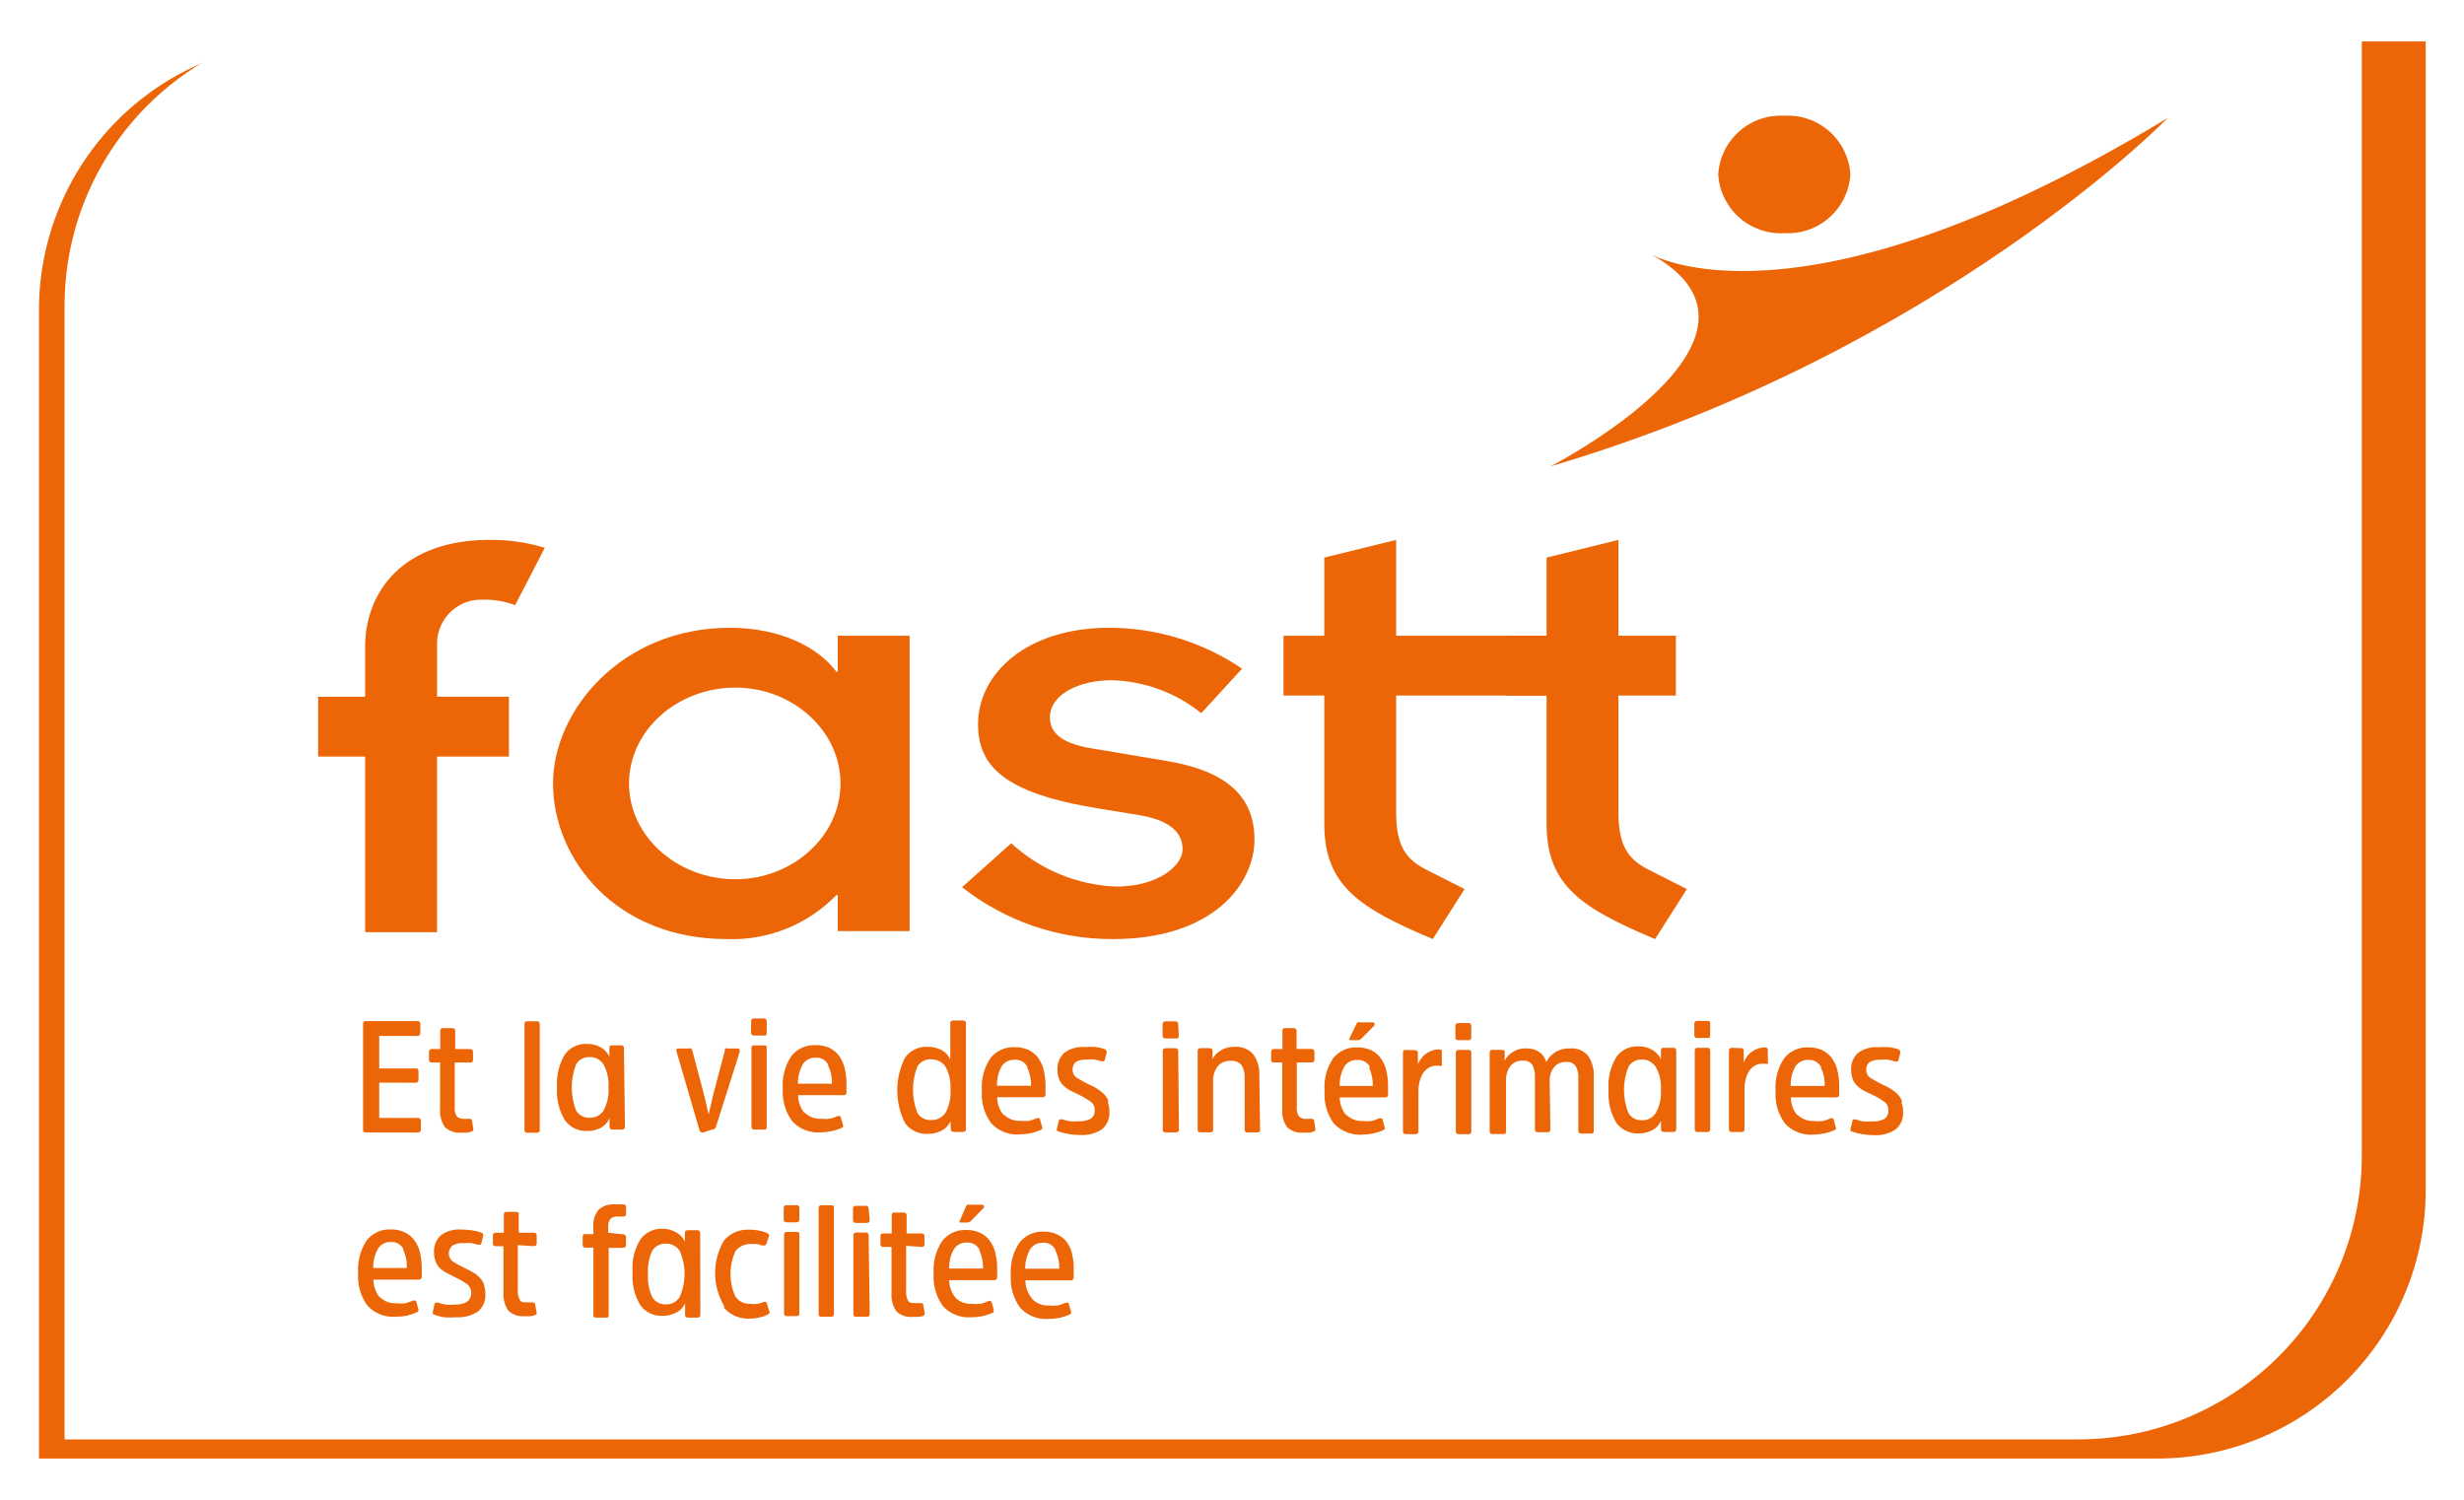
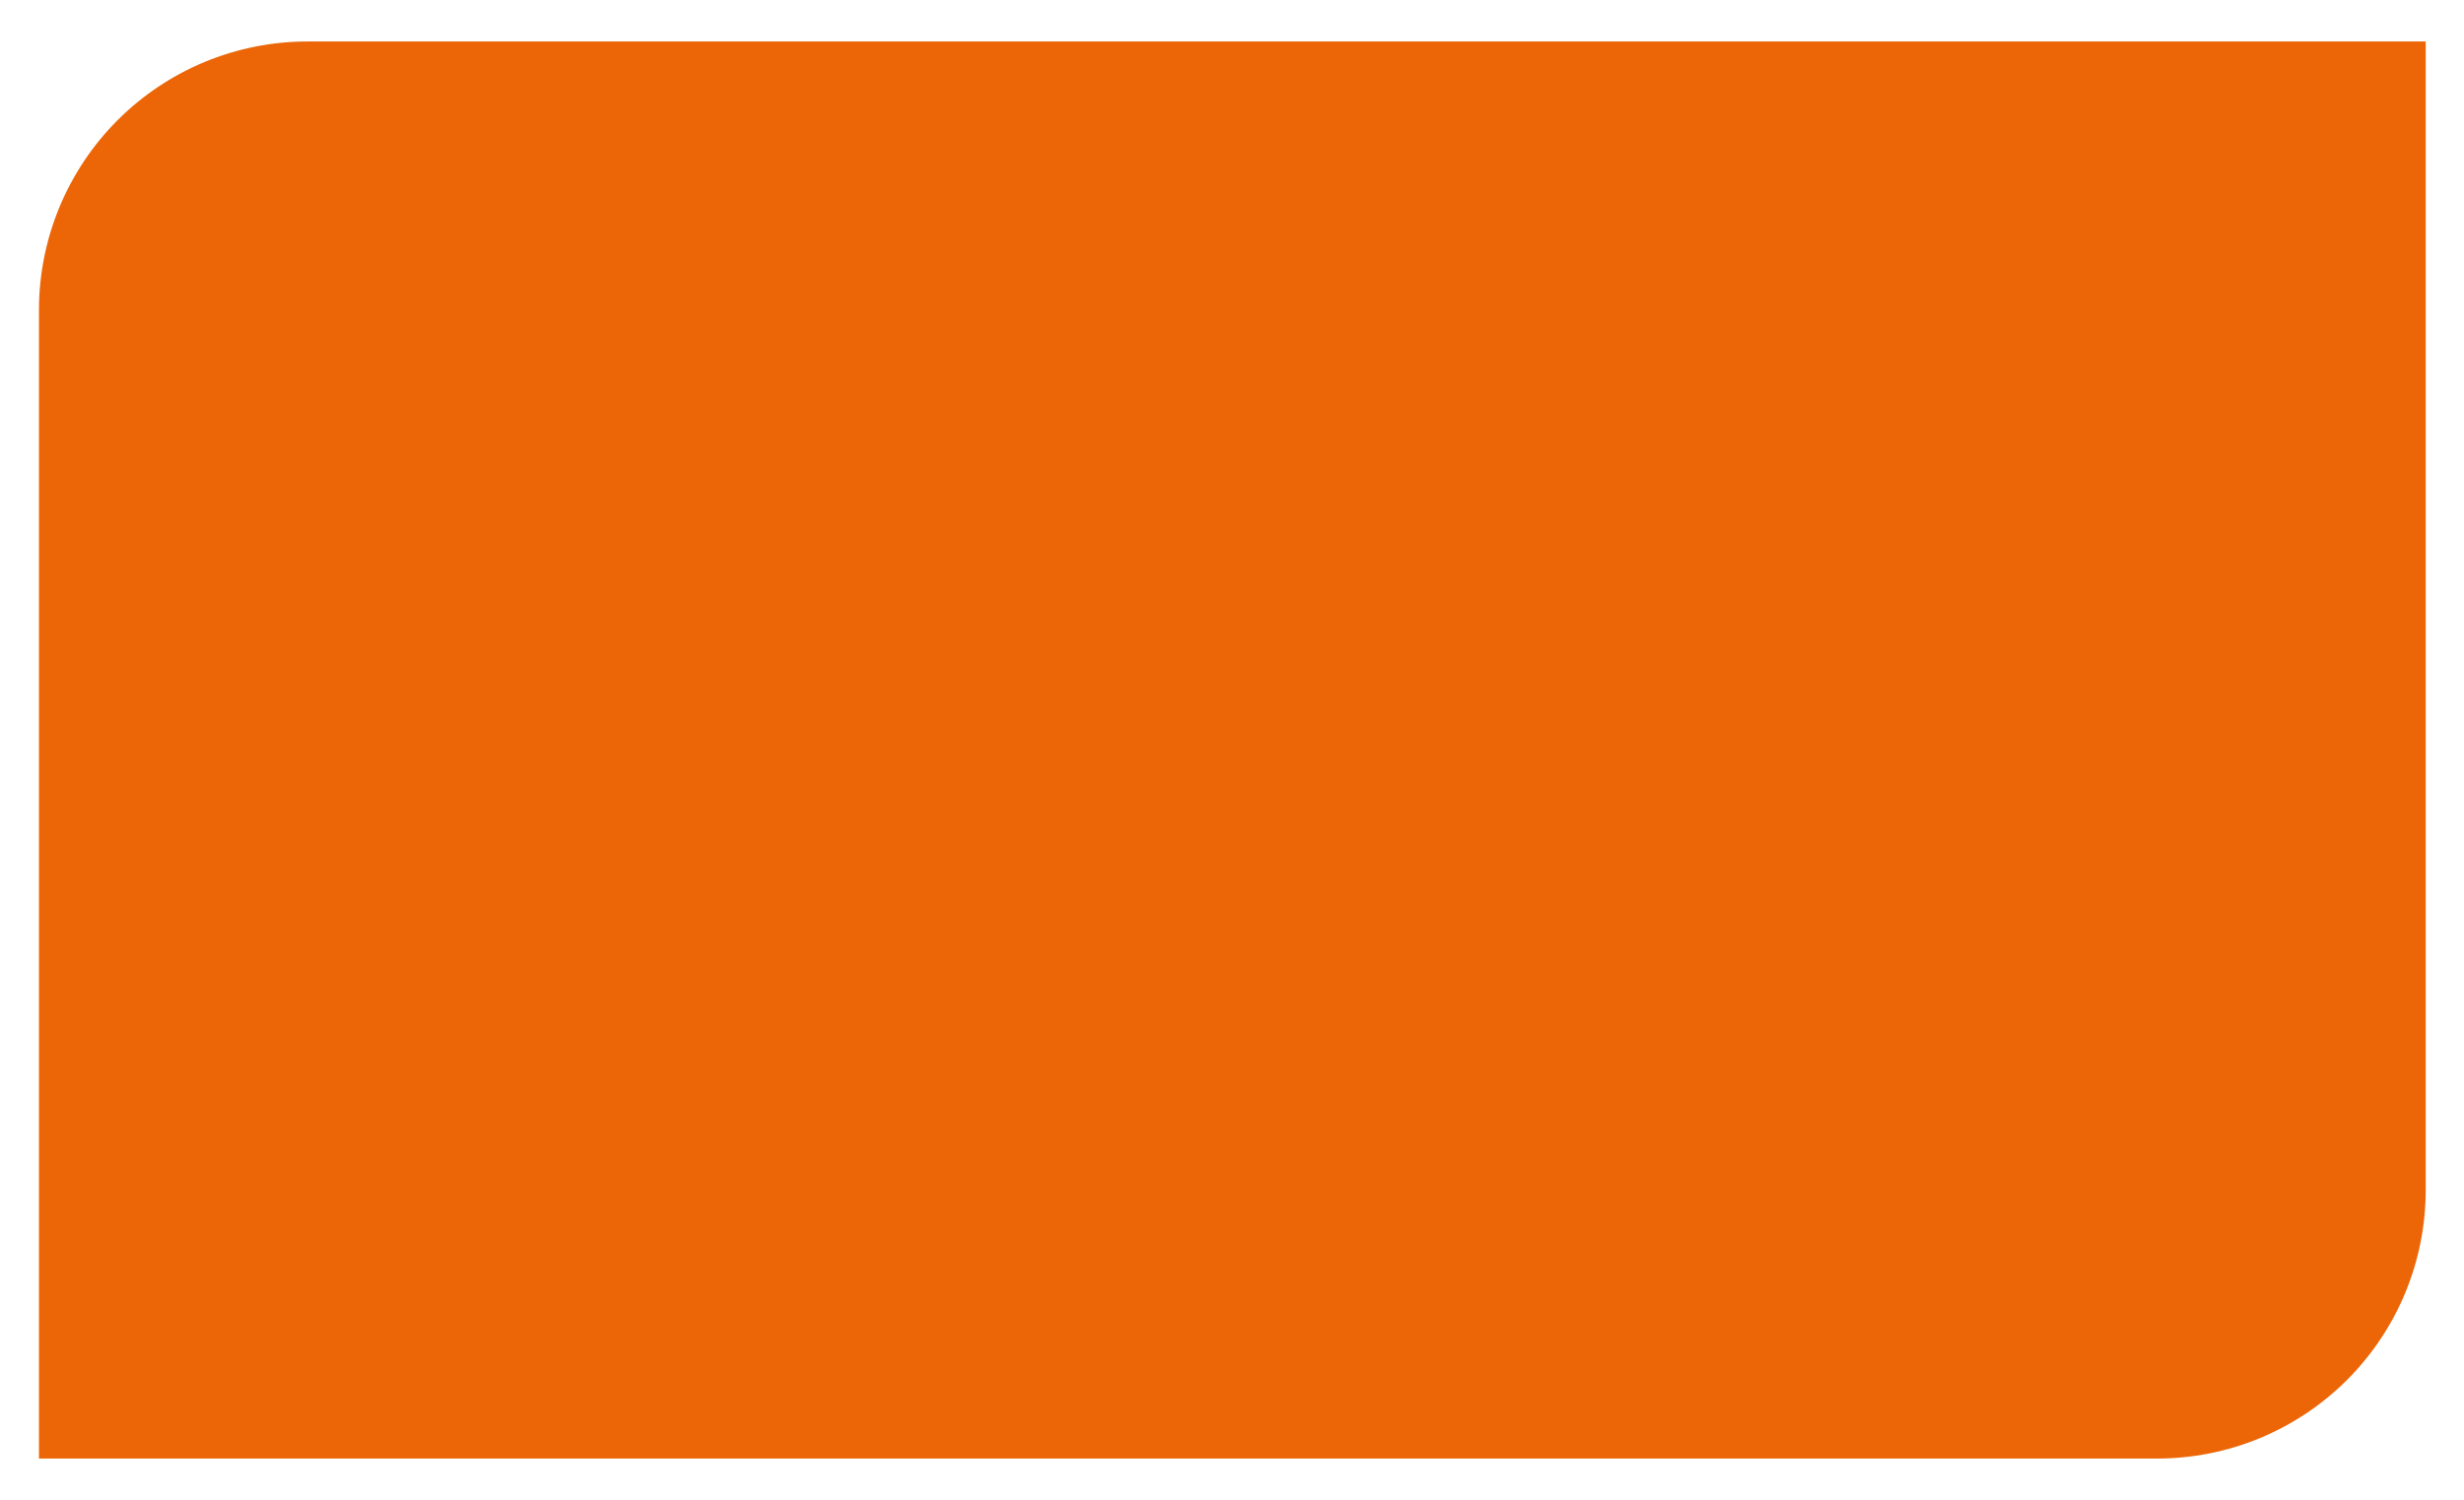
<svg xmlns="http://www.w3.org/2000/svg" width="386" height="235" viewBox="0 0 386 235" fill="none">
  <g filter="url(#filter0_d_1012_1993)">
    <path d="M45.168 3.5H377.001V183.438C377.001 188.961 375.913 194.431 373.799 199.535C371.685 204.638 368.587 209.275 364.681 213.181C360.775 217.087 356.138 220.185 351.034 222.299C345.931 224.413 340.461 225.501 334.937 225.501H3.104V45.563C3.104 34.407 7.536 23.709 15.425 15.82C23.313 7.932 34.012 3.5 45.168 3.5V3.5Z" fill="#EC6607" />
  </g>
-   <path d="M54.515 3.5H369.99V181.101C369.99 192.876 365.312 204.17 356.986 212.496C348.659 220.823 337.366 225.501 325.59 225.501H10.115V47.9C10.115 36.124 14.793 24.831 23.119 16.505C31.446 8.178 42.739 3.5 54.515 3.5V3.5Z" fill="white" />
  <path d="M165.328 195.913C165.77 196.795 165.977 197.776 165.926 198.762H160.601C160.589 197.684 160.864 196.623 161.397 195.686C161.616 195.363 161.914 195.102 162.264 194.927C162.613 194.752 163.001 194.67 163.391 194.689C163.784 194.661 164.177 194.748 164.521 194.94C164.865 195.133 165.146 195.421 165.328 195.771V195.913ZM161.683 203.431C161.003 202.637 160.63 201.627 160.629 200.582H167.749C168.062 200.582 168.205 200.412 168.205 200.098V198.82C168.218 197.976 168.122 197.134 167.92 196.315C167.762 195.715 167.502 195.146 167.151 194.635C166.765 194.1 166.244 193.678 165.641 193.41C164.976 193.088 164.244 192.932 163.505 192.955C162.783 192.914 162.062 193.048 161.402 193.345C160.743 193.643 160.165 194.095 159.717 194.663C158.698 196.169 158.216 197.976 158.35 199.79C158.225 201.611 158.75 203.418 159.832 204.889C160.383 205.492 161.065 205.962 161.825 206.263C162.585 206.563 163.403 206.687 164.218 206.625C164.82 206.628 165.422 206.571 166.013 206.455C166.521 206.34 167.017 206.179 167.494 205.971C167.609 205.939 167.71 205.869 167.779 205.772C167.803 205.719 167.816 205.66 167.816 205.602C167.816 205.543 167.803 205.485 167.779 205.431L167.466 204.405C167.466 204.092 167.153 203.978 166.868 204.12C166.498 204.279 166.118 204.412 165.73 204.52C165.264 204.569 164.794 204.569 164.328 204.52C163.852 204.55 163.375 204.479 162.929 204.313C162.482 204.146 162.076 203.887 161.736 203.552L161.683 203.431ZM150.349 191.272C150.318 191.308 150.302 191.354 150.302 191.401C150.302 191.448 150.318 191.493 150.349 191.529H151.545C151.772 191.507 151.984 191.406 152.143 191.244L154.137 189.195C154.165 189.092 154.165 188.984 154.137 188.882C154.108 188.833 154.066 188.793 154.016 188.768C153.965 188.742 153.908 188.732 153.852 188.739H151.858C151.746 188.716 151.63 188.716 151.517 188.739C151.429 188.805 151.36 188.894 151.319 188.996L150.349 191.272ZM153.424 195.885C153.842 196.774 154.038 197.752 153.994 198.734H148.694C148.655 197.657 148.922 196.59 149.463 195.658C149.682 195.335 149.98 195.074 150.329 194.899C150.678 194.724 151.067 194.642 151.456 194.661C151.853 194.634 152.249 194.722 152.598 194.913C152.946 195.105 153.232 195.393 153.422 195.743L153.424 195.885ZM149.776 203.403C149.089 202.611 148.706 201.602 148.694 200.554H155.756C156.069 200.554 156.212 200.384 156.212 200.07V198.79C156.225 197.946 156.13 197.104 155.927 196.285C155.773 195.592 155.472 194.941 155.044 194.375C154.668 193.842 154.157 193.419 153.562 193.151C152.886 192.832 152.145 192.676 151.398 192.695C150.676 192.657 149.956 192.792 149.297 193.089C148.638 193.386 148.059 193.837 147.61 194.404C146.602 195.914 146.131 197.72 146.271 199.531C146.138 201.349 146.653 203.155 147.725 204.63C148.28 205.235 148.966 205.706 149.731 206.007C150.496 206.308 151.319 206.431 152.139 206.366C152.732 206.37 153.324 206.313 153.905 206.195C154.413 206.081 154.91 205.919 155.387 205.712C155.502 205.68 155.603 205.61 155.672 205.513V205.172L155.387 204.146C155.383 204.078 155.361 204.013 155.323 203.957C155.285 203.901 155.233 203.856 155.172 203.827C155.111 203.798 155.043 203.786 154.976 203.792C154.908 203.797 154.844 203.821 154.789 203.861C154.409 204.02 154.018 204.153 153.62 204.26C153.166 204.309 152.708 204.309 152.253 204.26C151.777 204.293 151.3 204.223 150.853 204.057C150.406 203.89 150 203.629 149.662 203.293L149.776 203.403ZM144.364 195.348C144.469 195.364 144.576 195.338 144.661 195.275C144.747 195.212 144.804 195.118 144.82 195.013C144.825 194.973 144.825 194.932 144.82 194.892V193.695C144.836 193.591 144.81 193.484 144.747 193.398C144.684 193.313 144.59 193.256 144.486 193.24C144.445 193.234 144.404 193.234 144.364 193.24H142.027V190.389C142.027 190.104 141.857 189.961 141.544 189.961H140.12C140.024 189.945 139.925 189.967 139.845 190.024C139.764 190.08 139.71 190.166 139.693 190.263C139.687 190.304 139.687 190.347 139.693 190.389V193.237H138.382C138.277 193.221 138.17 193.247 138.085 193.31C137.999 193.373 137.942 193.467 137.926 193.572C137.92 193.612 137.92 193.653 137.926 193.693V194.89C137.91 194.994 137.936 195.101 137.999 195.187C138.061 195.272 138.156 195.329 138.26 195.345C138.301 195.351 138.341 195.351 138.382 195.345H139.662V202.606C139.591 203.615 139.862 204.618 140.431 205.454C140.775 205.771 141.182 206.01 141.625 206.158C142.068 206.305 142.537 206.357 143.002 206.31H143.885C144.117 206.287 144.346 206.239 144.567 206.167C144.673 206.131 144.77 206.073 144.853 205.997C144.884 205.895 144.884 205.786 144.853 205.684L144.654 204.545C144.66 204.491 144.654 204.437 144.636 204.385C144.619 204.334 144.589 204.287 144.551 204.249C144.512 204.21 144.466 204.181 144.414 204.163C144.363 204.145 144.308 204.139 144.254 204.146H143.485C142.859 204.146 142.432 204.146 142.233 203.746C141.995 203.251 141.897 202.7 141.948 202.153V195.175L144.364 195.348ZM136.075 189.368C136.075 189.054 135.933 188.912 135.648 188.912H134.054C133.769 188.912 133.626 189.054 133.626 189.368V191.109C133.626 191.422 133.769 191.592 134.054 191.592H135.821C136.106 191.592 136.248 191.422 136.248 191.109L136.075 189.368ZM136.075 193.574C136.075 193.261 135.933 193.09 135.648 193.09H134.11C133.825 193.09 133.682 193.261 133.682 193.574V205.854C133.666 205.951 133.689 206.05 133.745 206.13C133.802 206.21 133.887 206.265 133.984 206.282C134.026 206.287 134.068 206.287 134.11 206.282H135.818C135.915 206.298 136.014 206.276 136.094 206.219C136.174 206.163 136.229 206.077 136.246 205.98C136.252 205.938 136.252 205.896 136.246 205.854L136.075 193.574ZM130.635 189.274C130.635 188.961 130.635 188.818 130.207 188.818H128.67C128.385 188.818 128.242 188.961 128.242 189.274V205.854C128.226 205.951 128.248 206.05 128.305 206.13C128.361 206.21 128.447 206.265 128.544 206.282C128.585 206.287 128.628 206.287 128.67 206.282H130.207C130.304 206.298 130.403 206.276 130.483 206.219C130.563 206.163 130.618 206.077 130.635 205.98C130.641 205.938 130.641 205.896 130.635 205.854V189.274ZM125.223 189.274C125.223 188.961 125.08 188.818 124.795 188.818H123.202C122.916 188.818 122.774 188.961 122.774 189.274V191.01C122.774 191.324 122.916 191.494 123.202 191.494H124.795C125.08 191.494 125.223 191.324 125.223 191.01V189.274ZM125.223 193.48C125.223 193.167 125.223 192.997 124.795 192.997H123.258C122.973 192.997 122.83 193.167 122.83 193.48V205.756C122.814 205.853 122.836 205.952 122.893 206.032C122.949 206.112 123.035 206.166 123.131 206.184C123.173 206.189 123.216 206.189 123.258 206.184H124.795C124.892 206.2 124.991 206.177 125.071 206.121C125.151 206.064 125.206 205.979 125.223 205.882C125.229 205.84 125.229 205.798 125.223 205.756V193.48ZM113.427 204.896C113.93 205.464 114.555 205.91 115.256 206.201C115.957 206.492 116.714 206.62 117.472 206.576C118.009 206.58 118.545 206.513 119.065 206.378C119.449 206.299 119.821 206.175 120.175 206.008L120.517 205.775C120.554 205.726 120.574 205.666 120.574 205.604C120.574 205.542 120.554 205.483 120.517 205.433L120.147 204.265C120.129 204.158 120.08 204.059 120.005 203.98C119.885 203.94 119.755 203.94 119.636 203.98C119.34 204.1 119.035 204.196 118.724 204.265C118.337 204.322 117.943 204.322 117.556 204.265C117.104 204.292 116.653 204.205 116.245 204.011C115.836 203.817 115.483 203.522 115.219 203.155C114.702 202.034 114.435 200.815 114.435 199.581C114.435 198.347 114.702 197.127 115.219 196.007C115.499 195.642 115.862 195.351 116.279 195.158C116.696 194.964 117.153 194.875 117.612 194.897C117.953 194.865 118.296 194.865 118.638 194.897L119.435 195.13C119.776 195.13 119.977 195.13 120.061 194.873L120.43 193.735C120.467 193.686 120.487 193.626 120.487 193.565C120.487 193.503 120.467 193.443 120.43 193.394C120.355 193.294 120.258 193.214 120.145 193.16C119.795 192.989 119.421 192.874 119.035 192.819C118.474 192.697 117.901 192.64 117.327 192.649C116.591 192.609 115.855 192.74 115.178 193.031C114.501 193.323 113.901 193.767 113.424 194.329C112.505 195.887 112.023 197.664 112.028 199.474C112.033 201.283 112.525 203.057 113.452 204.611L113.427 204.896ZM109.688 193.212C109.703 193.1 109.673 192.986 109.605 192.896C109.536 192.805 109.435 192.746 109.323 192.73C109.293 192.727 109.262 192.727 109.232 192.73H107.778C107.437 192.73 107.295 192.873 107.295 193.158V194.525C107.016 193.9 106.534 193.388 105.928 193.072C105.281 192.69 104.542 192.493 103.792 192.501C103.118 192.469 102.447 192.606 101.84 192.899C101.234 193.193 100.71 193.634 100.317 194.182C99.379 195.719 98.951 197.513 99.092 199.309C98.958 201.121 99.386 202.931 100.317 204.492C100.712 205.028 101.233 205.459 101.834 205.747C102.435 206.036 103.098 206.172 103.764 206.144C104.526 206.164 105.281 205.988 105.956 205.632C106.577 205.322 107.063 204.795 107.323 204.151V206.02C107.323 206.277 107.465 206.42 107.806 206.42H109.26C109.365 206.435 109.471 206.408 109.556 206.345C109.641 206.282 109.698 206.188 109.713 206.083C109.716 206.053 109.716 206.022 109.713 205.992L109.688 193.212ZM106.498 203.181C106.27 203.547 105.951 203.848 105.571 204.053C105.192 204.258 104.765 204.36 104.334 204.349C103.911 204.375 103.488 204.286 103.112 204.09C102.736 203.895 102.42 203.601 102.198 203.239C101.657 202.094 101.422 200.829 101.516 199.566C101.422 198.312 101.657 197.055 102.198 195.92C102.423 195.568 102.737 195.282 103.109 195.091C103.48 194.899 103.896 194.81 104.313 194.831C104.741 194.817 105.166 194.915 105.545 195.114C105.924 195.314 106.245 195.608 106.477 195.969C106.984 197.103 107.246 198.33 107.246 199.571C107.246 200.813 106.984 202.04 106.477 203.174L106.498 203.181ZM95.283 193.125V192.3C95.229 191.827 95.351 191.351 95.624 190.961C95.762 190.826 95.928 190.723 96.11 190.659C96.292 190.595 96.486 190.572 96.678 190.592H97.646C97.704 190.6 97.763 190.595 97.819 190.576C97.874 190.558 97.925 190.526 97.966 190.485C98.008 190.443 98.039 190.393 98.058 190.337C98.076 190.282 98.082 190.223 98.073 190.164V189.139C98.086 189.041 98.064 188.943 98.012 188.86C97.96 188.777 97.881 188.714 97.788 188.683H96.321C95.865 188.646 95.406 188.701 94.971 188.842C94.535 188.984 94.133 189.21 93.785 189.508C93.463 189.903 93.224 190.359 93.082 190.848C92.941 191.337 92.899 191.851 92.96 192.356V193.354H91.708C91.423 193.354 91.28 193.354 91.28 193.81V195.006C91.265 195.111 91.292 195.218 91.355 195.303C91.418 195.388 91.512 195.444 91.617 195.46C91.647 195.464 91.678 195.464 91.708 195.46H92.96V206.025C92.96 206.282 92.96 206.424 93.444 206.424H94.926C95.211 206.424 95.353 206.424 95.353 206.025V195.488H97.632C97.737 195.496 97.841 195.463 97.922 195.394C98.002 195.326 98.053 195.229 98.062 195.123C98.066 195.093 98.066 195.062 98.062 195.032V193.836C98.062 193.523 97.919 193.38 97.634 193.38L95.283 193.125ZM83.599 195.228C83.711 195.244 83.825 195.214 83.915 195.146C84.005 195.077 84.065 194.976 84.08 194.864C84.083 194.834 84.083 194.803 84.08 194.773V193.576C84.08 193.263 83.91 193.121 83.597 193.121H81.26V190.274C81.26 189.989 81.26 189.847 80.804 189.847H79.381C79.276 189.831 79.17 189.858 79.085 189.921C79 189.984 78.943 190.078 78.928 190.183C78.923 190.213 78.923 190.244 78.928 190.274V193.123H77.673C77.568 193.107 77.461 193.133 77.376 193.196C77.29 193.258 77.233 193.352 77.217 193.457C77.211 193.497 77.211 193.538 77.217 193.579V194.775C77.201 194.88 77.227 194.987 77.29 195.072C77.352 195.158 77.446 195.215 77.551 195.231C77.591 195.236 77.632 195.236 77.673 195.231H78.869V202.494C78.798 203.503 79.069 204.506 79.638 205.342C79.982 205.659 80.388 205.898 80.832 206.046C81.275 206.193 81.744 206.245 82.209 206.198C82.493 206.226 82.779 206.226 83.064 206.198C83.302 206.177 83.537 206.129 83.765 206.055C83.871 206.019 83.968 205.96 84.05 205.884C84.081 205.782 84.081 205.673 84.05 205.571L83.851 204.433C83.858 204.379 83.852 204.325 83.834 204.273C83.816 204.222 83.787 204.175 83.748 204.137C83.71 204.098 83.663 204.069 83.612 204.051C83.561 204.033 83.506 204.027 83.452 204.034H82.683C82.029 204.034 81.629 204.034 81.43 203.634C81.173 203.145 81.064 202.591 81.117 202.04V195.06L83.599 195.228ZM75.824 201.208C75.679 200.81 75.446 200.45 75.142 200.155C74.835 199.827 74.48 199.549 74.088 199.33C73.657 199.068 73.21 198.833 72.749 198.629C72.105 198.338 71.486 197.995 70.898 197.603C70.57 197.336 70.361 196.95 70.317 196.529C70.273 196.109 70.398 195.688 70.665 195.359C70.734 195.274 70.813 195.195 70.898 195.126C71.427 194.831 72.032 194.702 72.634 194.756C73.06 194.711 73.489 194.711 73.915 194.756L74.941 195.013C75.226 195.013 75.369 195.013 75.425 194.7L75.71 193.59C75.726 193.481 75.7 193.37 75.636 193.28C75.573 193.19 75.477 193.128 75.369 193.107C74.937 192.942 74.487 192.827 74.029 192.765C73.445 192.674 72.855 192.626 72.263 192.623C71.116 192.532 69.974 192.856 69.045 193.534C68.685 193.877 68.404 194.294 68.222 194.757C68.04 195.219 67.961 195.716 67.991 196.212C67.983 196.73 68.079 197.243 68.276 197.722C68.444 198.105 68.681 198.453 68.977 198.748C69.295 199.029 69.65 199.264 70.031 199.449L71.256 200.075C71.907 200.375 72.532 200.727 73.125 201.129C73.503 201.418 73.75 201.846 73.813 202.317C73.875 202.789 73.748 203.266 73.459 203.643C73.363 203.769 73.25 203.881 73.125 203.978C72.554 204.271 71.916 204.408 71.274 204.377C70.772 204.426 70.267 204.426 69.765 204.377C69.368 204.304 68.977 204.199 68.596 204.064C68.283 204.064 68.113 204.064 68.054 204.349L67.797 205.518V205.831L68.11 206.001C68.593 206.165 69.089 206.289 69.592 206.371C70.227 206.416 70.865 206.416 71.501 206.371C72.664 206.43 73.817 206.131 74.805 205.515C75.231 205.18 75.566 204.744 75.78 204.247C75.994 203.749 76.08 203.206 76.03 202.667C76.041 202.17 75.953 201.676 75.773 201.213L75.824 201.208ZM63.154 195.801C63.587 196.685 63.784 197.667 63.724 198.65H58.471C58.431 197.572 58.698 196.506 59.24 195.574C59.461 195.253 59.76 194.994 60.108 194.819C60.456 194.645 60.843 194.561 61.233 194.576C61.63 194.55 62.026 194.638 62.374 194.829C62.723 195.021 63.009 195.309 63.198 195.658L63.154 195.801ZM59.553 203.319C58.874 202.525 58.5 201.515 58.499 200.47H65.591C65.703 200.486 65.817 200.457 65.908 200.389C65.999 200.321 66.059 200.22 66.075 200.108C66.081 200.067 66.081 200.027 66.075 199.986V198.706C66.074 197.863 65.978 197.022 65.79 196.201C65.624 195.512 65.324 194.863 64.906 194.291C64.513 193.764 63.994 193.343 63.397 193.067C62.724 192.74 61.981 192.584 61.233 192.611C60.511 192.573 59.791 192.708 59.131 193.005C58.472 193.302 57.894 193.753 57.445 194.319C56.45 195.836 55.98 197.637 56.106 199.446C55.972 201.264 56.487 203.071 57.559 204.545C58.116 205.15 58.803 205.62 59.567 205.921C60.332 206.222 61.154 206.345 61.974 206.282C62.576 206.285 63.177 206.228 63.768 206.111C64.267 205.997 64.754 205.835 65.222 205.627C65.345 205.596 65.454 205.526 65.535 205.429C65.559 205.375 65.571 205.317 65.571 205.258C65.571 205.199 65.559 205.141 65.535 205.088L65.25 204.062C65.25 203.749 64.937 203.634 64.652 203.777C64.272 203.936 63.881 204.069 63.483 204.176C63.029 204.225 62.571 204.225 62.116 204.176C61.641 204.206 61.164 204.136 60.717 203.969C60.271 203.803 59.864 203.543 59.525 203.209" fill="#EC6607" />
  <path d="M297.958 172.488C297.796 172.086 297.558 171.718 297.257 171.406C296.935 171.096 296.581 170.82 296.203 170.582C295.778 170.315 295.33 170.086 294.864 169.899C294.095 169.5 293.462 169.158 293.013 168.873C292.811 168.74 292.644 168.558 292.53 168.344C292.416 168.13 292.357 167.891 292.359 167.649C292.34 167.407 292.379 167.165 292.473 166.942C292.568 166.719 292.714 166.522 292.901 166.368C293.439 166.103 294.039 165.985 294.637 166.027C295.063 165.979 295.492 165.979 295.918 166.027L296.944 166.312C297.229 166.312 297.399 166.312 297.428 165.971L297.713 164.889C297.714 164.779 297.682 164.672 297.621 164.581C297.56 164.489 297.473 164.418 297.371 164.377C296.934 164.237 296.486 164.133 296.032 164.064C295.445 164.004 294.853 164.004 294.266 164.064C293.118 163.965 291.973 164.289 291.048 164.975C290.688 165.312 290.406 165.723 290.224 166.181C290.042 166.639 289.963 167.131 289.994 167.623C289.985 168.15 290.082 168.672 290.279 169.161C290.438 169.54 290.677 169.88 290.98 170.159C291.296 170.453 291.65 170.702 292.034 170.899L293.287 171.498C293.934 171.803 294.554 172.163 295.14 172.575C295.358 172.721 295.536 172.921 295.655 173.155C295.775 173.39 295.832 173.651 295.822 173.914C295.85 174.174 295.809 174.437 295.704 174.677C295.599 174.917 295.434 175.125 295.224 175.281C294.654 175.577 294.015 175.715 293.373 175.681C292.871 175.729 292.366 175.729 291.863 175.681C291.467 175.603 291.077 175.499 290.695 175.367C290.382 175.367 290.211 175.367 290.183 175.681L289.898 176.849C289.876 176.893 289.864 176.942 289.864 176.992C289.864 177.041 289.876 177.09 289.898 177.134C289.982 177.223 290.092 177.282 290.211 177.305C290.694 177.469 291.19 177.592 291.693 177.674C292.332 177.79 292.98 177.848 293.63 177.844C294.782 177.897 295.923 177.599 296.902 176.989C297.325 176.653 297.659 176.216 297.873 175.719C298.087 175.222 298.174 174.68 298.126 174.141C298.13 173.656 298.051 173.175 297.893 172.717L297.958 172.488ZM285.248 167.277C285.685 168.161 285.891 169.141 285.846 170.126H280.52C280.487 169.04 280.753 167.967 281.289 167.022C281.516 166.703 281.821 166.446 282.175 166.277C282.528 166.108 282.919 166.031 283.311 166.055C283.701 166.024 284.092 166.107 284.436 166.295C284.78 166.482 285.062 166.765 285.248 167.109V167.277ZM281.602 174.769C280.923 173.975 280.549 172.965 280.548 171.921H287.641C287.954 171.921 288.125 171.778 288.125 171.465V170.184C288.125 169.331 288.03 168.481 287.839 167.649C287.666 166.963 287.367 166.316 286.956 165.74C286.555 165.219 286.038 164.8 285.446 164.515C284.775 164.215 284.046 164.069 283.311 164.087C282.585 164.049 281.86 164.184 281.197 164.481C280.533 164.778 279.95 165.229 279.495 165.796C278.491 167.308 278.019 169.112 278.156 170.923C278.017 172.746 278.544 174.557 279.637 176.022C280.191 176.622 280.873 177.089 281.632 177.39C282.392 177.69 283.209 177.816 284.023 177.758C284.627 177.752 285.228 177.685 285.818 177.559C286.316 177.455 286.803 177.303 287.272 177.104C287.389 177.061 287.496 176.993 287.585 176.905C287.614 176.853 287.629 176.794 287.629 176.734C287.629 176.675 287.614 176.616 287.585 176.564L287.3 175.538C287.3 175.197 286.986 175.11 286.701 175.225C286.327 175.399 285.935 175.533 285.533 175.624C285.079 175.676 284.62 175.676 284.166 175.624C283.688 175.648 283.211 175.572 282.764 175.4C282.318 175.228 281.913 174.965 281.574 174.627L281.602 174.769ZM271.304 164.162C271.199 164.146 271.092 164.172 271.007 164.235C270.921 164.298 270.864 164.392 270.848 164.496C270.843 164.537 270.843 164.578 270.848 164.618V176.893C270.832 176.998 270.858 177.105 270.921 177.19C270.984 177.276 271.078 177.333 271.182 177.349C271.223 177.355 271.264 177.355 271.304 177.349H272.813C272.866 177.359 272.92 177.358 272.973 177.346C273.025 177.334 273.074 177.312 273.118 177.281C273.162 177.25 273.199 177.21 273.226 177.165C273.254 177.119 273.273 177.068 273.281 177.015C273.286 176.975 273.286 176.934 273.281 176.893V170.61C273.27 170.09 273.337 169.572 273.479 169.072C273.578 168.615 273.762 168.18 274.022 167.791C274.239 167.454 274.532 167.172 274.877 166.966C275.202 166.764 275.576 166.656 275.959 166.653H276.66C276.752 166.685 276.853 166.685 276.945 166.653C276.966 166.604 276.977 166.551 276.977 166.497C276.977 166.443 276.966 166.39 276.945 166.34V164.517C276.945 164.232 276.802 164.09 276.489 164.09C276.07 164.091 275.655 164.171 275.265 164.323C274.918 164.458 274.593 164.64 274.297 164.866C274.025 165.078 273.794 165.339 273.615 165.634C273.424 165.886 273.271 166.164 273.159 166.459V164.63C273.159 164.344 273.017 164.202 272.704 164.202L271.304 164.162ZM267.915 160.423C267.915 160.11 267.915 159.939 267.488 159.939H265.894C265.837 159.934 265.78 159.94 265.726 159.957C265.672 159.974 265.621 160.001 265.578 160.038C265.534 160.074 265.499 160.119 265.473 160.17C265.447 160.22 265.431 160.275 265.427 160.332C265.424 160.362 265.424 160.393 265.427 160.423V162.16C265.411 162.264 265.437 162.371 265.499 162.457C265.562 162.542 265.656 162.599 265.761 162.615C265.801 162.621 265.842 162.621 265.882 162.615H267.476C267.761 162.615 267.904 162.615 267.904 162.16L267.915 160.423ZM267.915 164.611C267.932 164.506 267.905 164.399 267.843 164.314C267.78 164.228 267.686 164.171 267.581 164.155C267.541 164.15 267.5 164.15 267.46 164.155H265.95C265.845 164.139 265.739 164.165 265.653 164.228C265.568 164.291 265.511 164.385 265.494 164.489C265.489 164.53 265.489 164.571 265.494 164.611V176.886C265.478 176.991 265.505 177.098 265.567 177.183C265.63 177.269 265.724 177.326 265.829 177.342C265.869 177.348 265.91 177.348 265.95 177.342H267.46C267.564 177.358 267.671 177.332 267.757 177.269C267.842 177.207 267.899 177.113 267.915 177.008C267.921 176.968 267.921 176.927 267.915 176.886V164.611ZM262.59 164.611C262.606 164.506 262.58 164.399 262.517 164.314C262.454 164.228 262.36 164.171 262.256 164.155C262.215 164.15 262.174 164.15 262.134 164.155H260.681C260.367 164.155 260.197 164.155 260.197 164.583V165.922C259.884 165.32 259.411 164.817 258.83 164.468C258.181 164.096 257.442 163.908 256.694 163.926C256.023 163.889 255.353 164.02 254.746 164.309C254.139 164.598 253.614 165.034 253.219 165.578C252.276 167.124 251.847 168.929 251.994 170.733C251.854 172.546 252.282 174.358 253.219 175.917C253.616 176.451 254.138 176.881 254.738 177.169C255.339 177.457 256 177.594 256.666 177.569C257.428 177.586 258.182 177.41 258.858 177.057C259.473 176.734 259.95 176.197 260.197 175.547V176.914C260.197 177.199 260.367 177.342 260.681 177.342H262.134C262.239 177.358 262.346 177.332 262.431 177.269C262.517 177.207 262.574 177.113 262.59 177.008C262.595 176.968 262.595 176.927 262.59 176.886V164.611ZM259.386 174.367C259.159 174.732 258.839 175.03 258.458 175.23C258.078 175.43 257.651 175.525 257.222 175.505C256.804 175.528 256.387 175.437 256.016 175.242C255.646 175.046 255.336 174.754 255.119 174.395C254.167 172.058 254.167 169.442 255.119 167.104C255.336 166.746 255.646 166.453 256.016 166.258C256.387 166.062 256.804 165.971 257.222 165.994C257.654 165.981 258.081 166.082 258.461 166.287C258.841 166.492 259.16 166.794 259.386 167.163C260.002 168.254 260.279 169.503 260.183 170.752C260.278 172.01 260 173.268 259.386 174.37V174.367ZM242.764 169.303C242.74 168.544 242.982 167.801 243.446 167.2C243.671 166.925 243.957 166.707 244.282 166.564C244.607 166.42 244.961 166.356 245.316 166.375C245.607 166.337 245.903 166.378 246.174 166.493C246.444 166.608 246.679 166.793 246.853 167.03C247.155 167.605 247.293 168.251 247.253 168.899V177.132C247.253 177.445 247.424 177.587 247.737 177.587H249.246C249.531 177.587 249.674 177.587 249.674 177.132V168.586C249.733 167.464 249.423 166.353 248.791 165.424C248.448 165.011 248.009 164.688 247.512 164.484C247.016 164.28 246.476 164.202 245.942 164.256C245.188 164.21 244.436 164.385 243.779 164.758C243.122 165.131 242.588 165.687 242.24 166.359C242.049 165.731 241.66 165.181 241.13 164.793C240.503 164.399 239.768 164.209 239.027 164.251C238.613 164.245 238.2 164.302 237.803 164.422C237.462 164.542 237.137 164.705 236.835 164.905C236.581 165.073 236.351 165.275 236.151 165.504C235.988 165.718 235.845 165.946 235.723 166.186V164.905C235.723 164.62 235.723 164.478 235.267 164.478H233.821C233.716 164.462 233.609 164.488 233.524 164.55C233.438 164.613 233.381 164.707 233.365 164.812C233.359 164.852 233.359 164.893 233.365 164.933V177.209C233.349 177.314 233.375 177.42 233.438 177.506C233.5 177.591 233.594 177.648 233.699 177.665C233.74 177.67 233.78 177.67 233.821 177.665H235.501C235.786 177.665 235.929 177.665 235.929 177.209V169.303C235.889 168.488 236.13 167.684 236.611 167.025C236.84 166.736 237.137 166.507 237.474 166.358C237.812 166.209 238.18 166.144 238.548 166.17C238.835 166.136 239.126 166.178 239.391 166.293C239.656 166.408 239.886 166.591 240.058 166.824C240.346 167.403 240.484 168.046 240.457 168.693V176.924C240.457 177.237 240.628 177.379 240.941 177.379H242.423C242.527 177.396 242.634 177.369 242.72 177.307C242.805 177.244 242.862 177.15 242.878 177.045C242.884 177.005 242.884 176.964 242.878 176.924L242.764 169.303ZM230.488 160.76C230.488 160.447 230.346 160.276 230.061 160.276H228.467C228.41 160.271 228.353 160.276 228.299 160.293C228.245 160.31 228.194 160.338 228.151 160.374C228.107 160.411 228.072 160.456 228.046 160.506C228.02 160.557 228.004 160.612 228 160.669C227.997 160.699 227.997 160.729 228 160.76V162.496C227.984 162.601 228.01 162.708 228.072 162.793C228.135 162.879 228.229 162.936 228.334 162.952C228.374 162.957 228.415 162.957 228.455 162.952H230.049C230.334 162.952 230.477 162.952 230.477 162.496L230.488 160.76ZM230.488 164.947C230.505 164.843 230.478 164.736 230.416 164.65C230.353 164.565 230.259 164.508 230.154 164.492C230.114 164.486 230.073 164.486 230.033 164.492H228.523C228.418 164.476 228.312 164.502 228.226 164.564C228.141 164.627 228.084 164.721 228.067 164.826C228.062 164.866 228.062 164.907 228.067 164.947V177.223C228.051 177.328 228.077 177.434 228.14 177.52C228.203 177.605 228.297 177.662 228.402 177.679C228.442 177.684 228.483 177.684 228.523 177.679H230.033C230.137 177.695 230.244 177.668 230.33 177.606C230.415 177.543 230.472 177.449 230.488 177.344C230.494 177.304 230.494 177.263 230.488 177.223V164.947ZM220.265 164.492C219.923 164.492 219.781 164.492 219.781 164.947V177.223C219.781 177.536 219.923 177.679 220.265 177.679H221.746C221.851 177.695 221.958 177.668 222.043 177.606C222.129 177.543 222.186 177.449 222.202 177.344C222.208 177.304 222.208 177.263 222.202 177.223V170.923C222.205 170.404 222.272 169.888 222.401 169.385C222.512 168.932 222.695 168.5 222.943 168.104C223.176 167.78 223.466 167.501 223.798 167.28C224.133 167.078 224.517 166.97 224.908 166.966H225.59C225.682 167.004 225.784 167.004 225.875 166.966C225.897 166.917 225.907 166.864 225.907 166.81C225.907 166.756 225.897 166.703 225.875 166.653V164.831C225.875 164.545 225.875 164.403 225.42 164.403C225.01 164.403 224.603 164.482 224.223 164.637C223.874 164.765 223.548 164.948 223.256 165.179C222.98 165.393 222.743 165.653 222.555 165.948C222.364 166.195 222.219 166.474 222.127 166.772V164.95C222.127 164.665 221.957 164.522 221.643 164.522L220.265 164.492ZM211.408 162.669C211.38 162.711 211.365 162.761 211.365 162.811C211.365 162.862 211.38 162.912 211.408 162.954H212.719C212.833 162.95 212.945 162.923 213.048 162.874C213.151 162.825 213.242 162.755 213.317 162.669L215.311 160.648C215.336 160.599 215.349 160.546 215.349 160.491C215.349 160.436 215.336 160.383 215.311 160.334C215.291 160.277 215.252 160.228 215.2 160.196C215.147 160.165 215.086 160.153 215.025 160.164H213.032C212.922 160.121 212.801 160.121 212.691 160.164C212.603 160.23 212.534 160.319 212.492 160.421L211.408 162.669ZM214.483 167.282C214.896 168.173 215.091 169.149 215.053 170.131H209.868C209.835 169.045 210.101 167.972 210.637 167.027C210.858 166.708 211.157 166.451 211.506 166.281C211.856 166.112 212.243 166.036 212.63 166.06C213.024 166.03 213.418 166.114 213.766 166.301C214.114 166.487 214.402 166.769 214.595 167.114L214.483 167.282ZM210.95 174.774C210.263 173.983 209.88 172.973 209.868 171.925H216.988C217.093 171.941 217.2 171.915 217.285 171.852C217.371 171.79 217.428 171.696 217.444 171.591C217.45 171.551 217.45 171.51 217.444 171.47V170.189C217.458 169.335 217.362 168.483 217.159 167.653C217 166.963 216.699 166.313 216.276 165.744C215.891 165.22 215.382 164.799 214.794 164.52C214.112 164.224 213.374 164.078 212.63 164.092C211.908 164.054 211.188 164.189 210.529 164.486C209.87 164.783 209.291 165.234 208.842 165.8C207.827 167.308 207.355 169.116 207.503 170.927C207.37 172.745 207.885 174.552 208.957 176.026C209.524 176.616 210.213 177.077 210.974 177.376C211.736 177.676 212.554 177.808 213.371 177.763C213.965 177.758 214.557 177.691 215.138 177.564C215.645 177.456 216.142 177.301 216.622 177.101C216.731 177.059 216.829 176.991 216.907 176.903C216.936 176.851 216.951 176.792 216.951 176.732C216.951 176.672 216.936 176.614 216.907 176.562L216.622 175.536C216.622 175.194 216.308 175.108 216.023 175.223C215.648 175.394 215.257 175.528 214.855 175.622C214.4 175.671 213.942 175.671 213.488 175.622C213.01 175.65 212.531 175.575 212.084 175.403C211.637 175.231 211.232 174.966 210.896 174.624L210.95 174.774ZM205.456 166.445C205.561 166.461 205.668 166.435 205.753 166.373C205.839 166.31 205.896 166.216 205.912 166.111C205.917 166.071 205.917 166.03 205.912 165.99V164.821C205.912 164.508 205.769 164.337 205.456 164.337H203.119V161.496C203.119 161.211 202.949 161.068 202.635 161.068H201.324C201.228 161.052 201.129 161.074 201.049 161.131C200.969 161.187 200.914 161.273 200.897 161.37C200.891 161.412 200.891 161.454 200.897 161.496V164.344H199.586C199.273 164.344 199.13 164.515 199.13 164.828V165.997C199.114 166.101 199.14 166.208 199.203 166.294C199.266 166.379 199.36 166.436 199.464 166.452C199.505 166.458 199.546 166.458 199.586 166.452H200.866V173.743C200.783 174.753 201.055 175.761 201.635 176.592C201.979 176.908 202.386 177.148 202.829 177.295C203.272 177.443 203.741 177.495 204.206 177.447H205.089C205.323 177.419 205.552 177.362 205.772 177.277L206.057 177.106C206.088 177.014 206.088 176.913 206.057 176.821L205.886 175.683C205.892 175.626 205.885 175.569 205.865 175.516C205.845 175.463 205.813 175.415 205.772 175.377C205.73 175.338 205.68 175.309 205.626 175.293C205.572 175.277 205.514 175.274 205.458 175.283H204.69C204.462 175.314 204.23 175.291 204.013 175.217C203.796 175.142 203.599 175.019 203.437 174.856C203.189 174.363 203.09 173.81 203.152 173.262V166.45L205.456 166.445ZM197.277 168.411C197.337 167.263 197.008 166.129 196.342 165.193C195.992 164.787 195.553 164.467 195.059 164.26C194.564 164.052 194.029 163.962 193.494 163.996C193.042 163.99 192.591 164.048 192.155 164.167C191.796 164.253 191.457 164.408 191.157 164.623C190.88 164.782 190.63 164.984 190.416 165.221C190.242 165.439 190.089 165.674 189.96 165.922V164.641C189.96 164.356 189.79 164.214 189.477 164.214H188.075C187.97 164.197 187.863 164.224 187.777 164.286C187.692 164.349 187.635 164.443 187.619 164.548C187.613 164.588 187.613 164.629 187.619 164.669V176.945C187.603 177.05 187.629 177.156 187.692 177.242C187.754 177.327 187.848 177.384 187.953 177.4C187.993 177.406 188.034 177.406 188.075 177.4H189.584C189.689 177.417 189.796 177.39 189.881 177.328C189.967 177.265 190.024 177.171 190.04 177.066C190.045 177.026 190.045 176.985 190.04 176.945V169.469C189.987 168.614 190.235 167.768 190.741 167.076C190.989 166.779 191.304 166.544 191.66 166.39C192.016 166.237 192.403 166.169 192.79 166.193C193.109 166.156 193.432 166.199 193.731 166.318C194.029 166.438 194.293 166.629 194.499 166.875C194.853 167.457 195.022 168.133 194.982 168.813V176.959C194.966 177.064 194.992 177.17 195.055 177.256C195.118 177.341 195.212 177.398 195.316 177.414C195.357 177.42 195.398 177.42 195.438 177.414H196.948C197.052 177.431 197.159 177.404 197.245 177.342C197.33 177.279 197.387 177.185 197.403 177.08C197.409 177.04 197.409 176.999 197.403 176.959L197.277 168.411ZM184.574 160.493C184.574 160.18 184.431 160.01 184.146 160.01H182.553C182.267 160.01 182.125 160.18 182.125 160.493V162.23C182.125 162.543 182.267 162.685 182.553 162.685H184.233C184.518 162.685 184.66 162.685 184.66 162.23L184.574 160.493ZM184.574 164.681C184.59 164.576 184.564 164.469 184.501 164.384C184.439 164.298 184.344 164.241 184.24 164.225C184.199 164.22 184.159 164.22 184.118 164.225H182.609C182.504 164.209 182.397 164.235 182.312 164.298C182.226 164.361 182.169 164.455 182.153 164.559C182.147 164.6 182.147 164.641 182.153 164.681V176.956C182.137 177.061 182.163 177.168 182.226 177.253C182.288 177.339 182.382 177.396 182.487 177.412C182.527 177.418 182.568 177.418 182.609 177.412H184.233C184.337 177.428 184.444 177.402 184.53 177.339C184.615 177.277 184.672 177.183 184.688 177.078C184.694 177.038 184.694 176.997 184.688 176.956L184.574 164.681ZM173.623 172.46C173.462 172.058 173.224 171.69 172.922 171.378C172.6 171.068 172.247 170.792 171.868 170.553C171.443 170.287 170.995 170.058 170.529 169.871C169.761 169.472 169.127 169.13 168.679 168.845C168.476 168.712 168.31 168.53 168.196 168.316C168.081 168.102 168.022 167.863 168.024 167.621C168.005 167.379 168.044 167.137 168.139 166.914C168.233 166.691 168.38 166.494 168.566 166.34C169.105 166.075 169.704 165.957 170.303 165.999C170.728 165.951 171.158 165.951 171.583 165.999L172.609 166.284C172.894 166.284 173.065 166.284 173.093 165.943L173.378 164.861C173.379 164.751 173.347 164.644 173.286 164.553C173.225 164.461 173.139 164.39 173.037 164.349C172.6 164.209 172.152 164.105 171.698 164.036C171.111 163.976 170.519 163.976 169.931 164.036C168.783 163.937 167.639 164.261 166.713 164.947C166.353 165.284 166.072 165.695 165.89 166.153C165.707 166.611 165.629 167.103 165.659 167.595C165.651 168.121 165.748 168.644 165.945 169.133C166.103 169.512 166.343 169.852 166.646 170.131C166.961 170.425 167.316 170.674 167.7 170.871L168.952 171.47C169.599 171.777 170.218 172.139 170.803 172.551C171.022 172.698 171.2 172.897 171.32 173.132C171.44 173.366 171.497 173.627 171.488 173.891C171.515 174.151 171.475 174.414 171.37 174.653C171.265 174.893 171.099 175.101 170.889 175.258C170.319 175.553 169.68 175.691 169.039 175.657C168.536 175.706 168.031 175.706 167.529 175.657C167.133 175.58 166.742 175.475 166.361 175.344C166.047 175.344 165.877 175.344 165.849 175.657L165.564 176.826C165.541 176.87 165.529 176.919 165.529 176.968C165.529 177.018 165.541 177.067 165.564 177.111C165.647 177.199 165.757 177.259 165.877 177.281C166.359 177.446 166.855 177.569 167.358 177.651C167.997 177.767 168.646 177.824 169.296 177.821C170.448 177.874 171.588 177.575 172.567 176.966C172.991 176.629 173.325 176.193 173.538 175.696C173.752 175.199 173.839 174.656 173.792 174.117C173.795 173.633 173.716 173.152 173.558 172.694L173.623 172.46ZM160.911 167.249C161.348 168.133 161.554 169.113 161.509 170.098H156.184C156.151 169.012 156.416 167.939 156.952 166.994C157.179 166.675 157.484 166.418 157.838 166.249C158.191 166.08 158.582 166.003 158.974 166.027C159.364 165.996 159.755 166.079 160.099 166.266C160.443 166.454 160.725 166.737 160.911 167.081V167.249ZM157.265 174.739C156.586 173.945 156.213 172.935 156.212 171.89H163.304C163.617 171.89 163.788 171.748 163.788 171.434V170.154C163.788 169.301 163.693 168.45 163.503 167.618C163.329 166.933 163.03 166.285 162.619 165.709C162.218 165.189 161.701 164.769 161.11 164.485C160.438 164.185 159.709 164.038 158.974 164.057C158.248 164.019 157.523 164.154 156.86 164.451C156.196 164.748 155.613 165.198 155.158 165.765C154.154 167.278 153.683 169.082 153.819 170.892C153.681 172.715 154.207 174.526 155.3 175.991C155.854 176.591 156.536 177.059 157.296 177.359C158.055 177.66 158.872 177.786 159.686 177.728C160.29 177.721 160.891 177.655 161.481 177.529C161.979 177.425 162.466 177.272 162.935 177.073C163.052 177.031 163.159 176.963 163.248 176.875C163.277 176.823 163.292 176.764 163.292 176.704C163.292 176.644 163.277 176.586 163.248 176.533L162.963 175.508C162.963 175.166 162.65 175.08 162.364 175.194C161.99 175.369 161.599 175.503 161.196 175.594C160.742 175.645 160.283 175.645 159.829 175.594C159.351 175.618 158.874 175.542 158.427 175.37C157.981 175.198 157.576 174.934 157.237 174.596L157.265 174.739ZM148.951 176.903C148.951 177.188 149.093 177.33 149.407 177.33H150.86C150.965 177.346 151.072 177.32 151.157 177.258C151.243 177.195 151.3 177.101 151.316 176.996C151.321 176.956 151.321 176.915 151.316 176.875V160.299C151.316 160.014 151.173 159.872 150.86 159.872H149.32C149.215 159.856 149.109 159.883 149.024 159.946C148.939 160.009 148.882 160.104 148.867 160.208C148.863 160.238 148.863 160.269 148.867 160.299V165.994C148.616 165.37 148.151 164.854 147.556 164.541C146.876 164.168 146.109 163.981 145.334 163.999C144.654 163.962 143.977 164.094 143.361 164.382C142.745 164.67 142.21 165.106 141.803 165.651C140.987 167.252 140.561 169.023 140.561 170.82C140.561 172.617 140.987 174.388 141.803 175.989C142.209 176.528 142.74 176.961 143.351 177.248C143.962 177.536 144.633 177.671 145.308 177.641C146.079 177.656 146.843 177.48 147.53 177.129C148.142 176.807 148.625 176.284 148.897 175.648L148.951 176.903ZM148.126 174.332C147.876 174.702 147.535 175.001 147.136 175.2C146.737 175.399 146.293 175.492 145.848 175.47C145.425 175.494 145.003 175.403 144.628 175.208C144.252 175.012 143.936 174.72 143.712 174.36C142.8 172.015 142.8 169.414 143.712 167.069C143.936 166.71 144.252 166.417 144.628 166.222C145.003 166.027 145.425 165.936 145.848 165.959C146.296 165.942 146.741 166.041 147.14 166.245C147.539 166.45 147.878 166.754 148.126 167.128C148.718 168.227 148.984 169.472 148.895 170.717C148.982 171.971 148.716 173.224 148.126 174.335V174.332ZM129.728 166.929C130.165 167.813 130.371 168.793 130.326 169.778H124.998C124.986 168.691 125.261 167.62 125.795 166.674C126.016 166.355 126.315 166.098 126.665 165.929C127.014 165.759 127.401 165.683 127.788 165.707C128.179 165.672 128.571 165.754 128.916 165.941C129.261 166.129 129.542 166.414 129.726 166.761L129.728 166.929ZM126.08 174.421C125.401 173.627 125.027 172.617 125.026 171.572H132.147C132.251 171.588 132.358 171.562 132.444 171.5C132.529 171.437 132.586 171.343 132.602 171.238C132.608 171.198 132.608 171.157 132.602 171.117V169.841C132.616 168.987 132.52 168.135 132.317 167.305C132.144 166.619 131.844 165.972 131.434 165.396C131.041 164.866 130.522 164.442 129.924 164.162C129.253 163.862 128.523 163.716 127.788 163.735C127.062 163.696 126.338 163.831 125.674 164.128C125.011 164.425 124.427 164.876 123.972 165.443C122.968 166.955 122.497 168.759 122.633 170.57C122.508 172.391 123.033 174.198 124.115 175.669C124.67 176.267 125.352 176.734 126.111 177.035C126.87 177.335 127.687 177.462 128.501 177.405C129.105 177.399 129.706 177.332 130.296 177.206C130.795 177.106 131.282 176.953 131.749 176.751C131.871 176.716 131.98 176.647 132.063 176.552C132.085 176.498 132.097 176.44 132.097 176.382C132.097 176.323 132.085 176.265 132.063 176.211L131.749 175.185C131.749 174.844 131.436 174.757 131.151 174.872C130.786 175.043 130.405 175.177 130.013 175.272C129.547 175.32 129.077 175.32 128.611 175.272C128.133 175.296 127.656 175.219 127.209 175.047C126.763 174.875 126.358 174.612 126.019 174.274L126.08 174.421ZM120.11 160.042C120.11 159.729 119.967 159.559 119.682 159.559H118.088C117.803 159.559 117.661 159.729 117.661 160.042V161.779C117.661 162.092 117.803 162.234 118.088 162.234H119.682C119.967 162.234 120.11 162.234 120.11 161.779V160.042ZM120.11 164.23C120.11 163.917 120.11 163.774 119.682 163.774H118.144C117.859 163.774 117.717 163.774 117.717 164.23V176.505C117.717 176.819 117.859 176.961 118.144 176.961H119.682C119.967 176.961 120.11 176.961 120.11 176.505V164.23ZM111.557 176.959C111.691 176.97 111.825 176.933 111.934 176.855C112.044 176.777 112.122 176.662 112.155 176.531L115.894 164.739C115.894 164.426 115.894 164.256 115.553 164.256H113.929C113.81 164.208 113.678 164.208 113.559 164.256C113.545 164.36 113.545 164.465 113.559 164.569L111.709 171.579L111.007 174.599L110.306 171.579L108.456 164.569L108.285 164.256C108.231 164.233 108.173 164.222 108.114 164.222C108.056 164.222 107.998 164.233 107.944 164.256H106.322C105.981 164.256 105.866 164.426 105.981 164.739L109.563 177.015C109.585 177.141 109.652 177.254 109.752 177.333C109.852 177.412 109.978 177.451 110.105 177.443L111.557 176.959ZM97.743 164.228C97.76 164.123 97.734 164.016 97.671 163.931C97.608 163.845 97.514 163.788 97.409 163.772C97.369 163.766 97.328 163.766 97.288 163.772H95.949C95.636 163.772 95.465 163.772 95.465 164.2V165.539C95.172 164.933 94.706 164.427 94.126 164.085C93.465 163.717 92.719 163.53 91.962 163.543C91.291 163.506 90.621 163.637 90.014 163.926C89.407 164.215 88.882 164.651 88.487 165.195C87.562 166.748 87.134 168.547 87.263 170.35C87.13 172.166 87.568 173.978 88.515 175.533C88.911 176.07 89.432 176.501 90.033 176.789C90.634 177.077 91.296 177.213 91.962 177.185C92.724 177.2 93.477 177.024 94.154 176.674C94.76 176.339 95.233 175.806 95.493 175.164V176.531C95.493 176.816 95.664 176.959 95.977 176.959H97.442C97.547 176.975 97.654 176.949 97.739 176.886C97.825 176.823 97.882 176.729 97.898 176.625C97.903 176.584 97.903 176.543 97.898 176.503L97.743 164.228ZM94.554 173.977C94.322 174.338 94.001 174.632 93.622 174.832C93.243 175.031 92.818 175.129 92.39 175.115C91.967 175.138 91.546 175.048 91.17 174.852C90.794 174.657 90.478 174.364 90.254 174.005C89.343 171.66 89.343 169.059 90.254 166.714C90.478 166.355 90.794 166.062 91.17 165.867C91.546 165.671 91.967 165.581 92.39 165.604C92.821 165.593 93.248 165.695 93.627 165.9C94.007 166.105 94.326 166.406 94.554 166.772C95.145 167.872 95.412 169.117 95.323 170.362C95.41 171.616 95.144 172.869 94.554 173.979V173.977ZM84.557 160.426C84.557 160.14 84.414 159.998 84.101 159.998H82.591C82.495 159.982 82.396 160.004 82.316 160.061C82.235 160.117 82.181 160.203 82.164 160.299C82.158 160.341 82.158 160.384 82.164 160.426V177.001C82.164 177.314 82.306 177.457 82.591 177.457H84.101C84.206 177.473 84.313 177.446 84.398 177.384C84.484 177.321 84.54 177.227 84.557 177.122C84.562 177.082 84.562 177.041 84.557 177.001V160.426ZM73.648 166.464C73.753 166.48 73.86 166.454 73.945 166.391C74.031 166.329 74.088 166.235 74.104 166.13C74.109 166.09 74.109 166.049 74.104 166.008V164.84C74.104 164.527 73.961 164.356 73.648 164.356H71.311V161.496C71.311 161.211 71.141 161.068 70.828 161.068H69.425C69.112 161.068 68.97 161.211 68.97 161.496V164.344H67.659C67.346 164.344 67.203 164.515 67.203 164.828V165.997C67.187 166.101 67.213 166.208 67.276 166.294C67.339 166.379 67.433 166.436 67.537 166.452C67.578 166.458 67.619 166.458 67.659 166.452H68.939V173.743C68.856 174.753 69.128 175.761 69.708 176.592C70.056 176.909 70.466 177.149 70.913 177.296C71.359 177.443 71.832 177.495 72.3 177.447H73.155C73.394 177.413 73.629 177.356 73.856 177.277L74.141 177.106C74.173 177.014 74.173 176.913 74.141 176.821L73.971 175.683C73.977 175.626 73.969 175.569 73.95 175.516C73.93 175.463 73.898 175.415 73.856 175.377C73.815 175.338 73.765 175.309 73.711 175.293C73.656 175.277 73.599 175.274 73.543 175.283H72.774C72.547 175.314 72.315 175.291 72.098 175.217C71.88 175.142 71.683 175.019 71.522 174.856C71.274 174.363 71.175 173.81 71.237 173.262V166.45L73.648 166.464ZM65.105 169.626C65.418 169.626 65.56 169.455 65.56 169.142V167.901C65.56 167.56 65.56 167.389 65.105 167.389H59.41V162.293H65.362C65.703 162.293 65.846 162.122 65.846 161.781V160.423C65.846 160.11 65.703 159.968 65.362 159.968H57.33C57.225 159.951 57.118 159.978 57.033 160.04C56.947 160.103 56.89 160.197 56.874 160.302C56.869 160.342 56.869 160.383 56.874 160.423V176.912C56.874 177.253 56.874 177.424 57.33 177.424H65.446C65.558 177.44 65.672 177.411 65.763 177.343C65.853 177.275 65.913 177.174 65.93 177.062C65.935 177.021 65.935 176.98 65.93 176.94V175.573C65.93 175.288 65.759 175.145 65.446 175.145H59.41V169.612L65.105 169.626Z" fill="#EC6607" />
-   <path d="M57.2 118.53H49.838V109.157H57.2V101.314C57.2 92.71 63.151 84.58 76.684 84.58C79.618 84.547 82.54 84.966 85.347 85.821L80.694 94.811C79.106 94.203 77.414 93.91 75.714 93.951C74.788 93.903 73.862 94.042 72.991 94.36C72.12 94.679 71.323 95.17 70.646 95.804C69.97 96.438 69.428 97.202 69.055 98.051C68.68 98.899 68.482 99.814 68.47 100.742V109.154H79.727V118.53H68.463V146.041H57.2V118.53Z" fill="#EC6607" />
  <path d="M98.543 122.737C98.543 114.417 106.119 107.722 115.214 107.722C124.094 107.722 131.67 114.417 131.67 122.737C131.67 131.056 124.09 137.749 115.214 137.749C106.119 137.749 98.543 131.056 98.543 122.737ZM131.238 145.871H142.495V99.595H131.238V105.236H131.021C128.095 101.315 122.141 98.352 114.347 98.352C97.354 98.349 86.635 111.354 86.635 122.737C86.635 134.69 96.592 147.119 113.807 147.119C116.999 147.244 120.181 146.696 123.147 145.51C126.113 144.324 128.795 142.526 131.021 140.235H131.238V145.871Z" fill="#EC6607" />
-   <path d="M158.416 132.106C162.918 136.255 168.752 138.662 174.87 138.894C181.366 138.894 185.264 135.644 185.264 133.052C185.264 129.991 182.558 128.379 178.443 127.699L172.054 126.654C157.336 124.266 153.219 120.055 153.219 113.458C153.219 105.618 160.697 98.348 173.783 98.348C181.199 98.364 188.441 100.596 194.581 104.755L188.185 111.733C184.193 108.507 179.246 106.692 174.115 106.569C169.24 106.569 164.478 108.672 164.478 112.411C164.478 115.182 166.966 116.617 171.297 117.288L182.665 119.199C191.973 120.73 196.521 124.651 196.521 131.536C196.521 138.327 190.244 147.122 174.32 147.122C165.762 147.152 157.444 144.288 150.718 138.995L158.416 132.106Z" fill="#EC6607" />
-   <path d="M201.068 99.596H207.455V87.353L218.714 84.582V99.596H246.169V108.967H218.714V127.232C218.714 132.205 220.013 134.5 223.369 136.219L229.43 139.283L224.455 147.121C212.872 142.244 207.457 138.708 207.457 129.048V108.969H201.068V99.596Z" fill="#EC6607" />
  <path d="M235.895 99.596H242.281V87.353L253.54 84.582V99.596H262.535V108.967H253.54V127.232C253.54 132.205 254.839 134.5 258.195 136.219L264.257 139.283L259.277 147.121C247.693 142.244 242.281 138.708 242.281 129.048V108.969H235.895V99.596Z" fill="#EC6607" />
  <path d="M258.585 39.796C258.585 39.796 281.694 53.584 339.613 18.461C339.613 18.461 304.093 54.958 242.903 73.061C242.903 73.061 282.106 52.866 258.585 39.796Z" fill="#EC6607" />
  <path d="M289.874 27.329C289.715 29.92 288.537 32.343 286.597 34.067C284.657 35.791 282.113 36.676 279.521 36.529C276.93 36.676 274.386 35.791 272.446 34.067C270.506 32.343 269.328 29.92 269.169 27.329C269.328 24.738 270.506 22.316 272.446 20.592C274.386 18.868 276.93 17.982 279.521 18.129C282.113 17.982 284.657 18.868 286.597 20.592C288.537 22.316 289.715 24.738 289.874 27.329Z" fill="#EC6607" />
  <defs>
    <filter id="filter0_d_1012_1993" x="0.104" y="0.5" width="385.896" height="234" color-interpolation-filters="sRGB">
      <feFlood flood-opacity="0" result="BackgroundImageFix" />
      <feColorMatrix in="SourceAlpha" type="matrix" values="0 0 0 0 0 0 0 0 0 0 0 0 0 0 0 0 0 0 127 0" result="hardAlpha" />
      <feOffset dx="3" dy="3" />
      <feGaussianBlur stdDeviation="3" />
      <feColorMatrix type="matrix" values="0 0 0 0 0 0 0 0 0 0 0 0 0 0 0 0 0 0 0.161 0" />
      <feBlend mode="normal" in2="BackgroundImageFix" result="effect1_dropShadow_1012_1993" />
      <feBlend mode="normal" in="SourceGraphic" in2="effect1_dropShadow_1012_1993" result="shape" />
    </filter>
  </defs>
</svg>